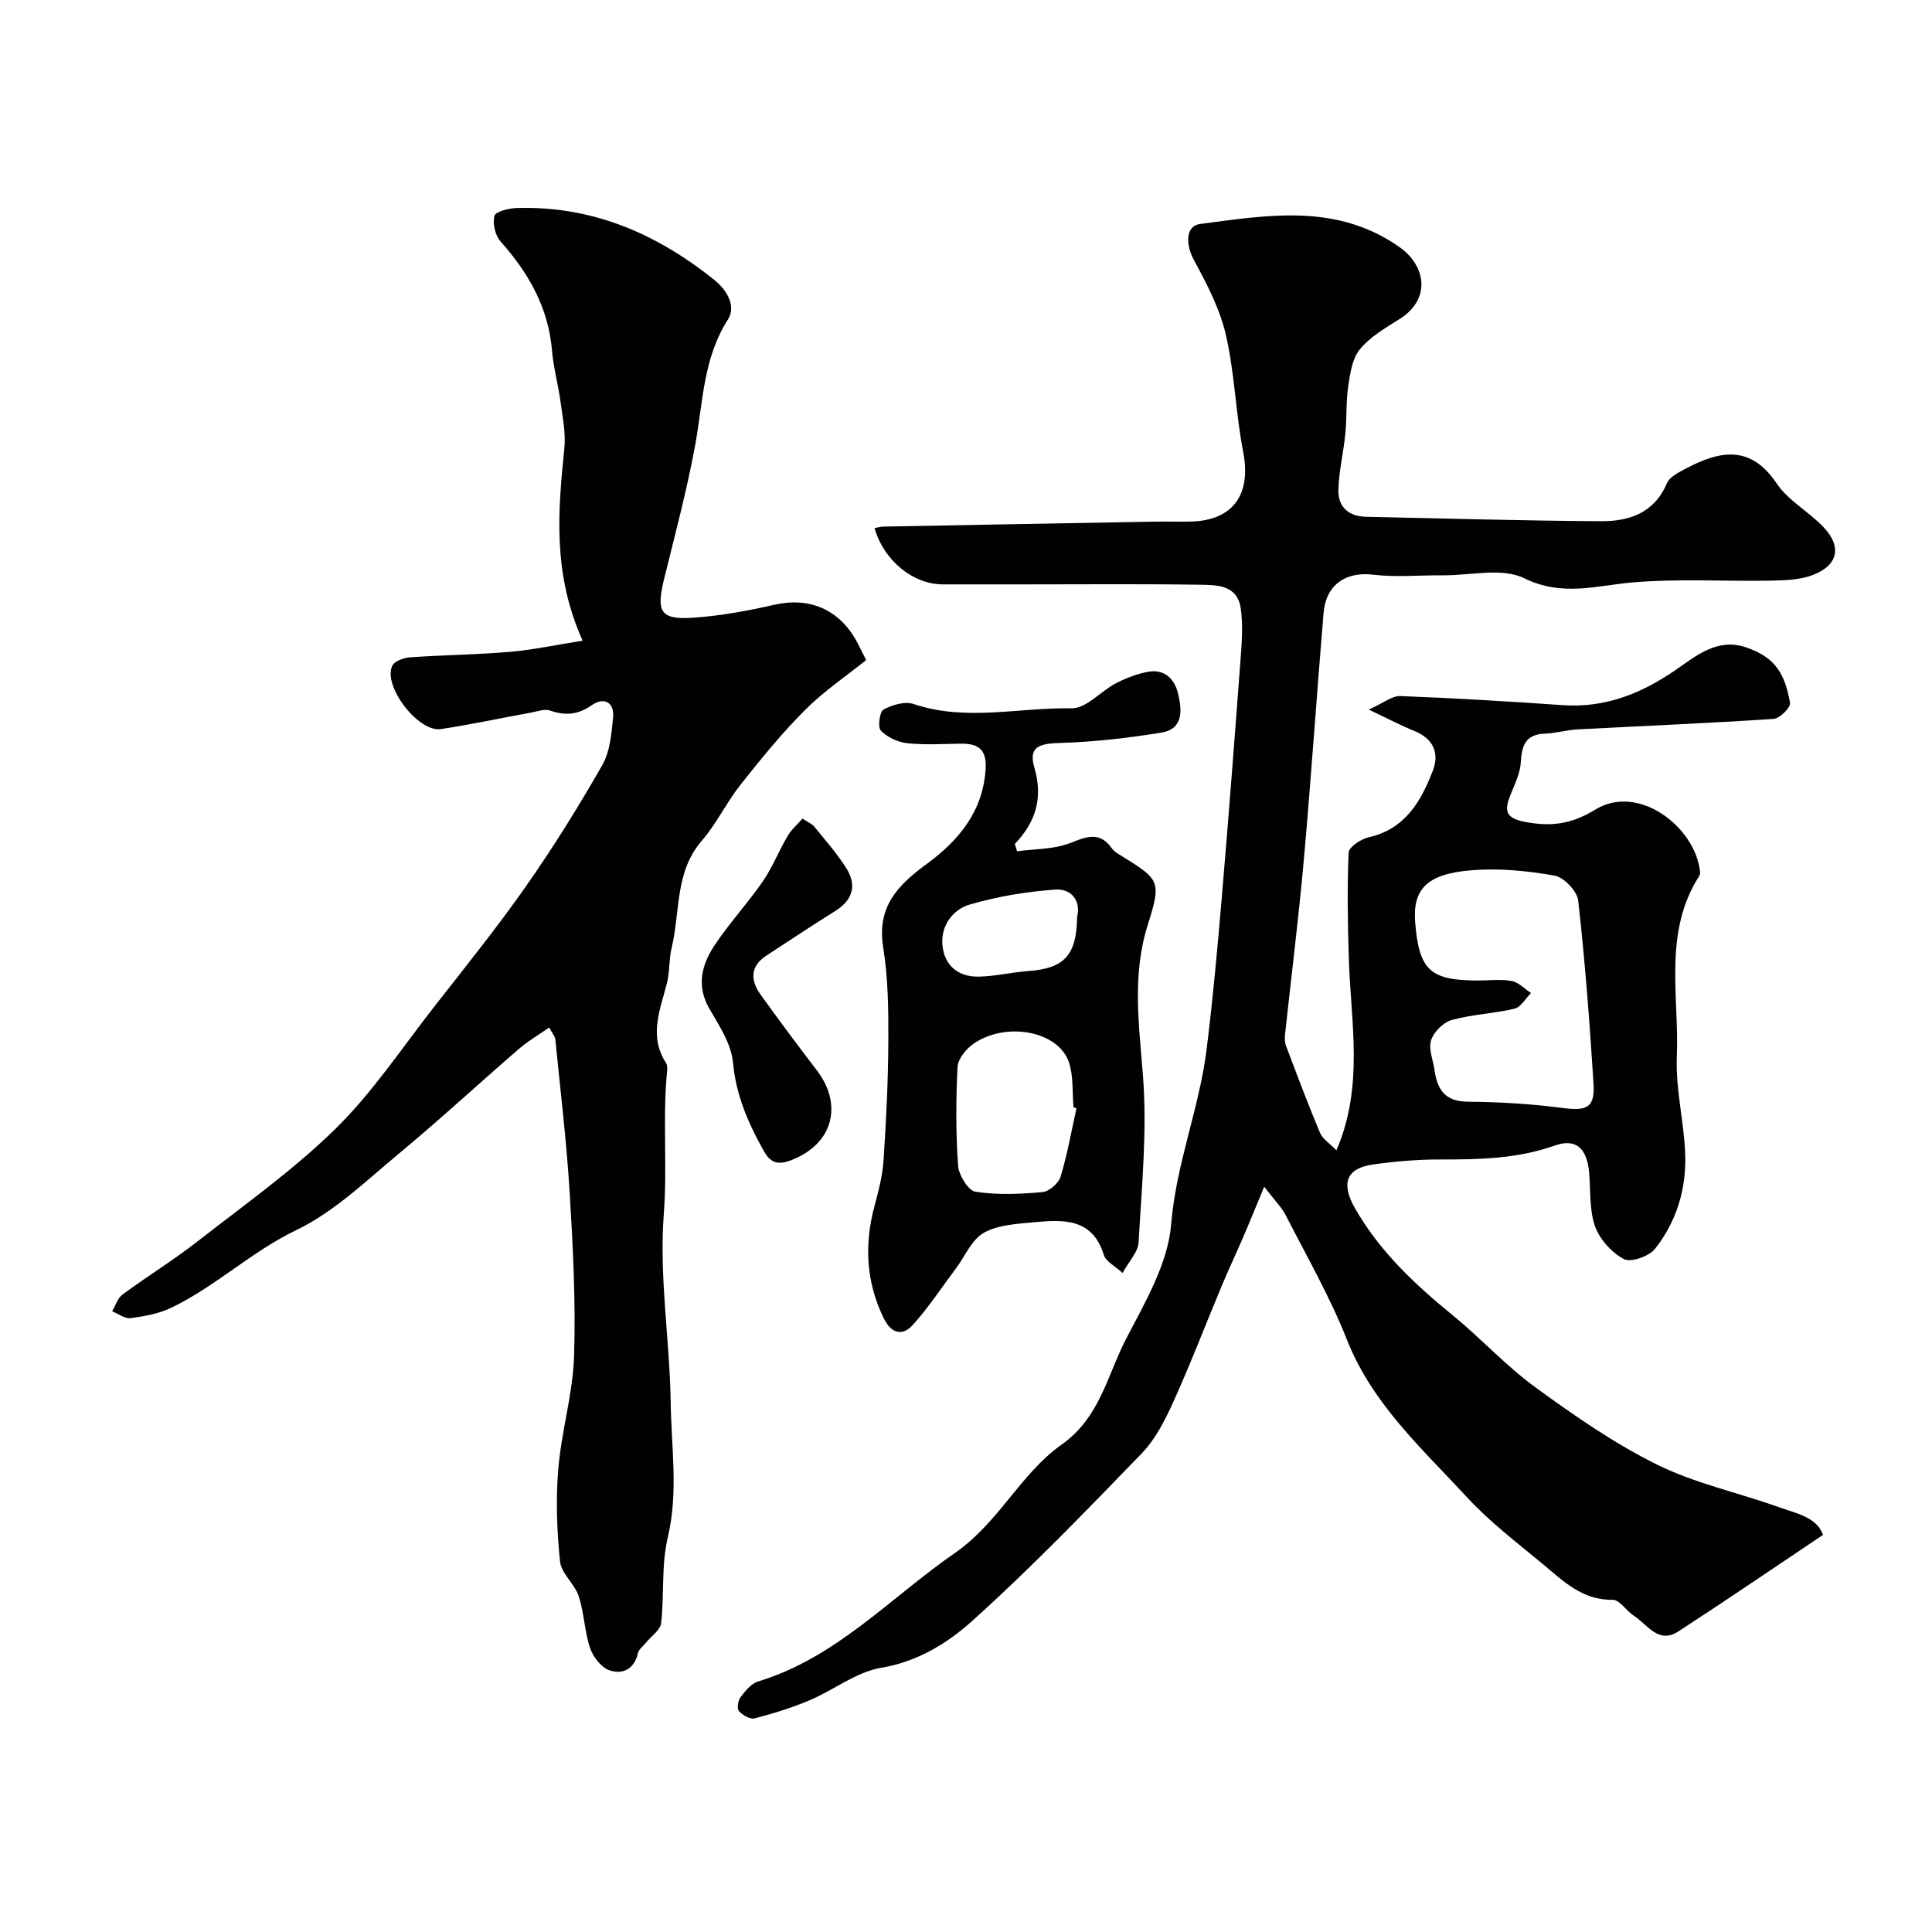
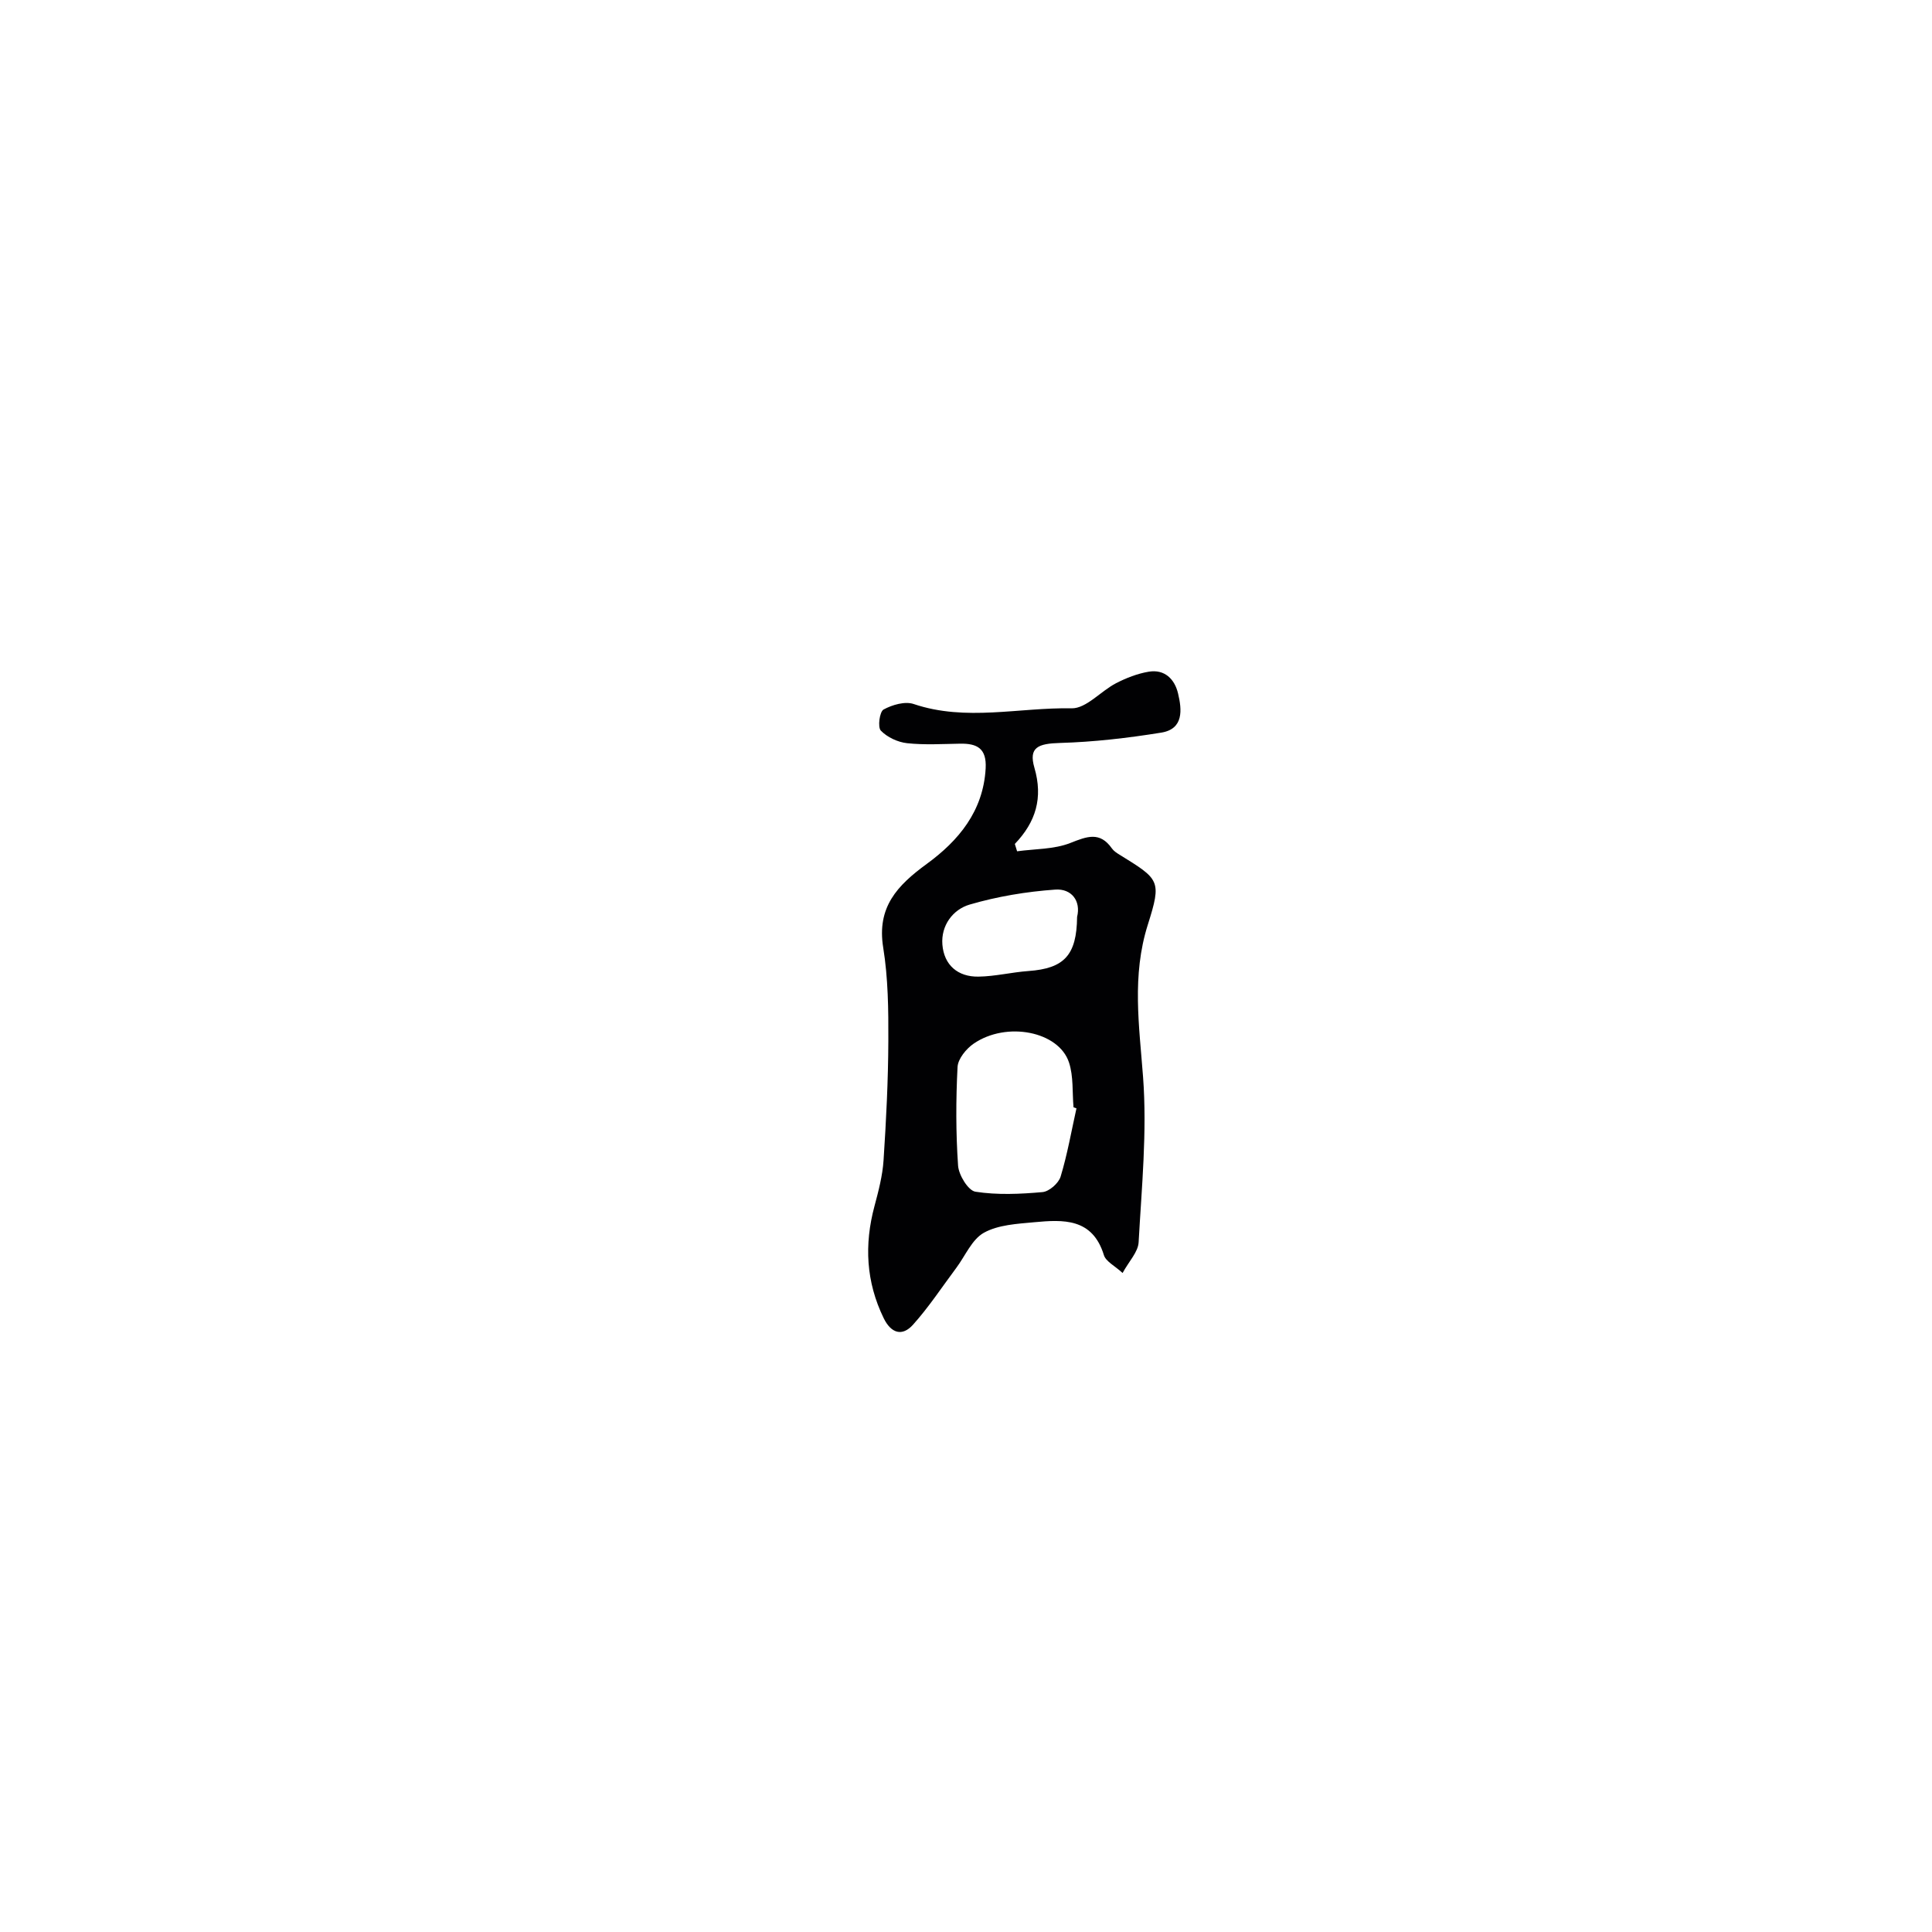
<svg xmlns="http://www.w3.org/2000/svg" enable-background="new 0 0 400 400" viewBox="0 0 400 400">
  <g fill="#010103">
-     <path d="m261.74 245.69c-1.77 4.27-3.01 7.35-4.33 10.4-1.45 3.37-3.02 6.69-4.44 10.08-3.35 8.02-6.46 16.15-10.04 24.06-1.71 3.78-3.69 7.72-6.52 10.65-11.45 11.84-22.9 23.72-35.14 34.73-5.14 4.62-11.31 8.43-18.89 9.7-5.11.86-9.7 4.57-14.66 6.67-3.7 1.57-7.59 2.78-11.48 3.79-.93.24-2.51-.67-3.26-1.52-.44-.5-.19-2.17.34-2.86.97-1.29 2.2-2.82 3.63-3.26 16.22-4.92 27.35-17.33 40.7-26.56 9.18-6.35 13.6-16.44 22.12-22.46 7.95-5.61 9.45-14.31 13.33-21.82 3.92-7.59 8.71-15.64 9.37-23.79 1.03-12.57 5.85-24.08 7.36-36.35 1.29-10.42 2.24-20.89 3.13-31.36 1.42-16.72 2.7-33.45 3.95-50.18.24-3.15.4-6.37 0-9.48-.66-5.15-5.08-5.01-8.72-5.07-12-.18-23.99-.07-35.99-.07-5.67 0-11.33 0-17 0-6.11 0-12.19-4.88-14.14-11.64.61-.12 1.18-.31 1.75-.32 18.76-.36 37.53-.7 56.3-1.03 2.5-.04 5 .05 7.5-.02 8.73-.23 12.48-5.66 10.78-14.38-1.55-8.01-1.76-16.3-3.58-24.23-1.23-5.37-3.9-10.53-6.57-15.42-1.77-3.24-1.88-7.17 1.25-7.58 14.13-1.86 28.39-4.34 41.35 4.86 5.25 3.72 6.63 10.66-.16 14.88-2.91 1.81-6.02 3.65-8.14 6.22-1.58 1.91-2.01 4.97-2.4 7.6-.49 3.27-.28 6.64-.61 9.94-.38 3.89-1.35 7.75-1.43 11.63-.07 3.38 2.07 5.41 5.64 5.49 16.27.34 32.53.83 48.8.92 5.75.03 10.95-1.69 13.56-7.83.58-1.36 2.51-2.32 4-3.1 6.97-3.67 13.31-4.96 18.72 3.09 2.41 3.58 6.68 5.86 9.74 9.09 3.82 4.02 3 7.88-2.21 9.88-2.69 1.03-5.84 1.12-8.79 1.18-9.46.17-18.98-.44-28.38.35-7.63.64-14.68 3.04-22.61-.85-4.58-2.25-11.1-.57-16.75-.61-4.86-.04-9.78.44-14.58-.13-5.55-.66-9.71 2.02-10.21 7.93-1.43 17.05-2.57 34.12-4.09 51.15-1.07 12.01-2.58 23.98-3.87 35.97-.09.81-.1 1.71.17 2.45 2.28 6.04 4.55 12.1 7.05 18.05.53 1.27 1.98 2.16 3.4 3.63 5.75-13.28 2.97-26.56 2.57-39.7-.23-7.31-.36-14.65-.04-21.95.05-1.15 2.56-2.8 4.17-3.16 7.51-1.71 10.79-7.39 13.24-13.72 1.45-3.75.11-6.72-3.87-8.32-2.67-1.07-5.23-2.44-9.38-4.4 3.06-1.36 4.82-2.86 6.53-2.8 11.21.43 22.41 1.1 33.6 1.88 8.79.62 16.27-2.37 23.38-7.26 4.28-2.95 8.62-6.69 14.55-4.72 6.29 2.1 8.12 5.67 9.17 11.52.17.92-2.13 3.23-3.4 3.31-13.51.9-27.05 1.45-40.57 2.17-2.26.12-4.5.8-6.76.88-3.96.14-4.82 2.35-5.01 5.88-.12 2.33-1.29 4.65-2.18 6.9-1.21 3.05-1.07 4.68 2.89 5.46 5.4 1.07 9.69.57 14.71-2.51 8.91-5.48 20.62 3.55 21.67 12.72.04.32.04.72-.12.97-7.56 11.74-4.15 24.92-4.67 37.51-.27 6.66 1.48 13.38 1.73 20.09.27 7.19-1.77 14.01-6.26 19.66-1.24 1.56-5.02 2.87-6.46 2.1-2.53-1.36-5.01-4.11-5.96-6.82-1.21-3.45-.87-7.45-1.22-11.21-.46-4.91-2.73-7.02-7.12-5.46-7.81 2.77-15.78 2.89-23.87 2.88-4.6-.01-9.23.4-13.79 1.04-5.57.79-6.58 4-3.69 9.05 5.11 8.95 12.4 15.77 20.27 22.19 5.87 4.79 11.03 10.49 17.14 14.93 8.03 5.84 16.29 11.59 25.15 15.97 7.89 3.9 16.77 5.78 25.13 8.78 3.65 1.31 7.9 2.05 9.22 5.76-10.2 6.83-20.02 13.54-29.99 20.01-4.11 2.66-6.36-1.45-9.14-3.24-1.58-1.01-2.99-3.36-4.45-3.33-6.31.1-10.26-3.93-14.5-7.45-5.32-4.42-10.9-8.65-15.56-13.7-9.3-10.09-19.65-19.33-24.93-32.69-3.51-8.89-8.33-17.27-12.69-25.81-.91-1.71-2.35-3.13-4.44-5.88zm44.27-42.69c2.33 0 4.72-.31 6.98.11 1.44.27 2.67 1.62 3.99 2.49-1.13 1.12-2.1 2.92-3.42 3.24-4.27 1.02-8.76 1.17-12.98 2.34-1.74.48-3.72 2.45-4.28 4.17-.59 1.8.41 4.11.7 6.2.57 4.02 2.17 6.53 6.93 6.55 6.59.04 13.21.46 19.74 1.31 4.87.63 6.57-.08 6.25-5.08-.8-12.64-1.75-25.29-3.17-37.88-.22-1.96-2.97-4.83-4.91-5.17-5.64-.99-11.52-1.57-17.2-1.1-9.33.76-12.23 3.97-11.63 10.99.83 9.73 3.13 11.83 13 11.83z" />
-     <path d="m120.63 132.65c-6.23-13.84-5.12-26.76-3.79-39.76.33-3.19-.36-6.52-.8-9.76-.48-3.55-1.46-7.05-1.76-10.6-.75-8.89-4.87-16.04-10.65-22.55-1.11-1.25-1.69-3.73-1.25-5.29.25-.92 2.98-1.57 4.61-1.62 15.63-.49 29.01 5.32 40.97 14.94 2.65 2.13 4.46 5.46 2.75 8.14-5.11 7.99-5.15 17-6.74 25.79-1.71 9.43-4.22 18.72-6.5 28.04-1.64 6.71-.71 8.37 6.03 7.91 5.66-.38 11.33-1.43 16.88-2.69 7.19-1.63 13.4.95 17.02 7.66.47.87.89 1.75 1.93 3.8-4.1 3.3-8.78 6.45-12.68 10.36-4.8 4.81-9.12 10.13-13.35 15.47-2.9 3.66-4.94 8.04-7.98 11.55-5.65 6.51-4.46 14.73-6.26 22.19-.57 2.35-.38 4.89-.96 7.24-1.38 5.53-3.86 10.96-.21 16.59.46.71.19 1.97.11 2.96-.76 9.43.16 18.85-.57 28.36-.99 12.9 1.24 26.02 1.43 39.05.13 9.27 1.62 18.54-.61 27.91-1.35 5.69-.7 11.83-1.37 17.72-.16 1.41-1.99 2.63-3.05 3.95-.61.75-1.57 1.43-1.76 2.28-.76 3.4-3.29 4.44-5.94 3.51-1.69-.59-3.36-2.79-3.97-4.62-1.15-3.44-1.21-7.24-2.34-10.69-.84-2.56-3.61-4.7-3.87-7.2-.66-6.35-.89-12.84-.36-19.19.65-7.78 3-15.46 3.26-23.23.37-11.27-.22-22.6-.9-33.87-.64-10.64-1.93-21.23-2.98-31.84-.06-.58-.57-1.12-1.27-2.42-2.24 1.56-4.4 2.81-6.26 4.42-8.27 7.15-16.31 14.59-24.72 21.57-6.85 5.68-13.5 12.16-21.36 15.94-9.34 4.49-16.73 11.68-25.91 16.09-2.56 1.23-5.54 1.77-8.39 2.15-1.2.16-2.56-.91-3.85-1.43.7-1.17 1.13-2.71 2.14-3.45 5.12-3.78 10.57-7.13 15.58-11.04 9.69-7.56 19.81-14.73 28.54-23.3 7.66-7.52 13.72-16.68 20.38-25.2 6.44-8.24 13.02-16.4 19.02-24.96 5.68-8.1 10.92-16.54 15.83-25.13 1.61-2.81 1.91-6.52 2.23-9.87.3-3.22-1.96-4.24-4.37-2.55-2.88 2.02-5.5 2.24-8.68 1.13-1.11-.39-2.58.17-3.87.41-6.24 1.14-12.45 2.47-18.72 3.43-4.7.72-12.13-9-10.05-13.15.48-.96 2.38-1.62 3.67-1.71 6.92-.48 13.86-.55 20.77-1.14 4.74-.42 9.45-1.44 14.95-2.3z" />
+     <path d="m120.63 132.65z" />
    <path d="m210.58 176.25c3.7-.51 7.64-.39 11.02-1.72 3.44-1.36 6.11-2.43 8.61 1.13.37.52.96.92 1.52 1.26 8.34 5.16 8.83 5.31 5.91 14.54-3.34 10.57-1.78 20.88-.98 31.53.85 11.32-.29 22.81-.92 34.21-.11 2.02-2 3.93-3.32 6.36-1.61-1.49-3.46-2.37-3.87-3.7-2.36-7.7-8.41-7.37-14.43-6.81-3.55.33-7.45.53-10.42 2.18-2.48 1.38-3.84 4.77-5.71 7.27-2.96 3.96-5.69 8.13-8.98 11.79-2.21 2.45-4.52 1.78-6.06-1.39-3.65-7.51-4.04-15.2-1.9-23.18.83-3.11 1.67-6.3 1.88-9.49.54-8.24.96-16.51.99-24.77.03-6.42-.04-12.94-1.06-19.26-1.36-8.38 2.9-12.87 9.02-17.34 6.55-4.78 11.7-10.89 12.19-19.78.22-4.14-1.77-5.17-5.29-5.11-3.66.06-7.36.29-10.98-.1-1.93-.21-4.11-1.23-5.43-2.6-.69-.71-.26-3.92.56-4.37 1.8-.98 4.44-1.75 6.24-1.14 10.83 3.66 21.82.68 32.69.89 3.03.06 6.04-3.56 9.21-5.2 2.11-1.09 4.43-1.99 6.75-2.38 3.31-.56 5.38 1.54 6.08 4.49.81 3.37 1.2 7.36-3.46 8.12-6.93 1.12-13.97 1.94-20.98 2.14-4.55.13-6.52.92-5.3 5.12 1.82 6.25.31 11.23-4.05 15.79.16.51.31 1.02.47 1.52zm12.29 53.22c-.2-.07-.41-.15-.61-.22-.27-3.1.01-6.38-.93-9.26-2.11-6.47-12.94-8.59-19.75-3.91-1.54 1.06-3.24 3.14-3.33 4.83-.35 6.8-.36 13.64.11 20.43.14 1.95 2.09 5.15 3.59 5.39 4.54.71 9.28.49 13.89.08 1.38-.12 3.34-1.84 3.75-3.21 1.4-4.62 2.23-9.41 3.28-14.13zm.13-39.63c.83-3.33-1.17-5.89-4.5-5.66-5.97.42-12 1.42-17.74 3.1-3.46 1.01-5.96 4.32-5.65 8.28.34 4.25 3.2 6.71 7.48 6.64 3.45-.05 6.88-.91 10.34-1.16 7.38-.53 9.99-3.25 10.07-11.2z" />
-     <path d="m166.15 169.48c1.16.78 1.98 1.09 2.45 1.68 2.26 2.78 4.65 5.5 6.57 8.51 2.26 3.53 1.47 6.61-2.21 8.92-4.82 3.03-9.57 6.15-14.32 9.28-3.38 2.22-3.28 5.13-1.16 8.07 3.8 5.29 7.7 10.52 11.66 15.69 5.25 6.85 3.65 15.17-5.47 18.63-3.12 1.18-4.41.03-5.58-2.05-3.18-5.67-5.71-11.46-6.33-18.21-.35-3.82-2.81-7.6-4.85-11.09-2.79-4.77-1.65-9.14 1-13.15 3.06-4.61 6.87-8.72 10.02-13.28 2-2.9 3.3-6.28 5.1-9.33.76-1.33 1.99-2.38 3.12-3.67z" />
  </g>
</svg>